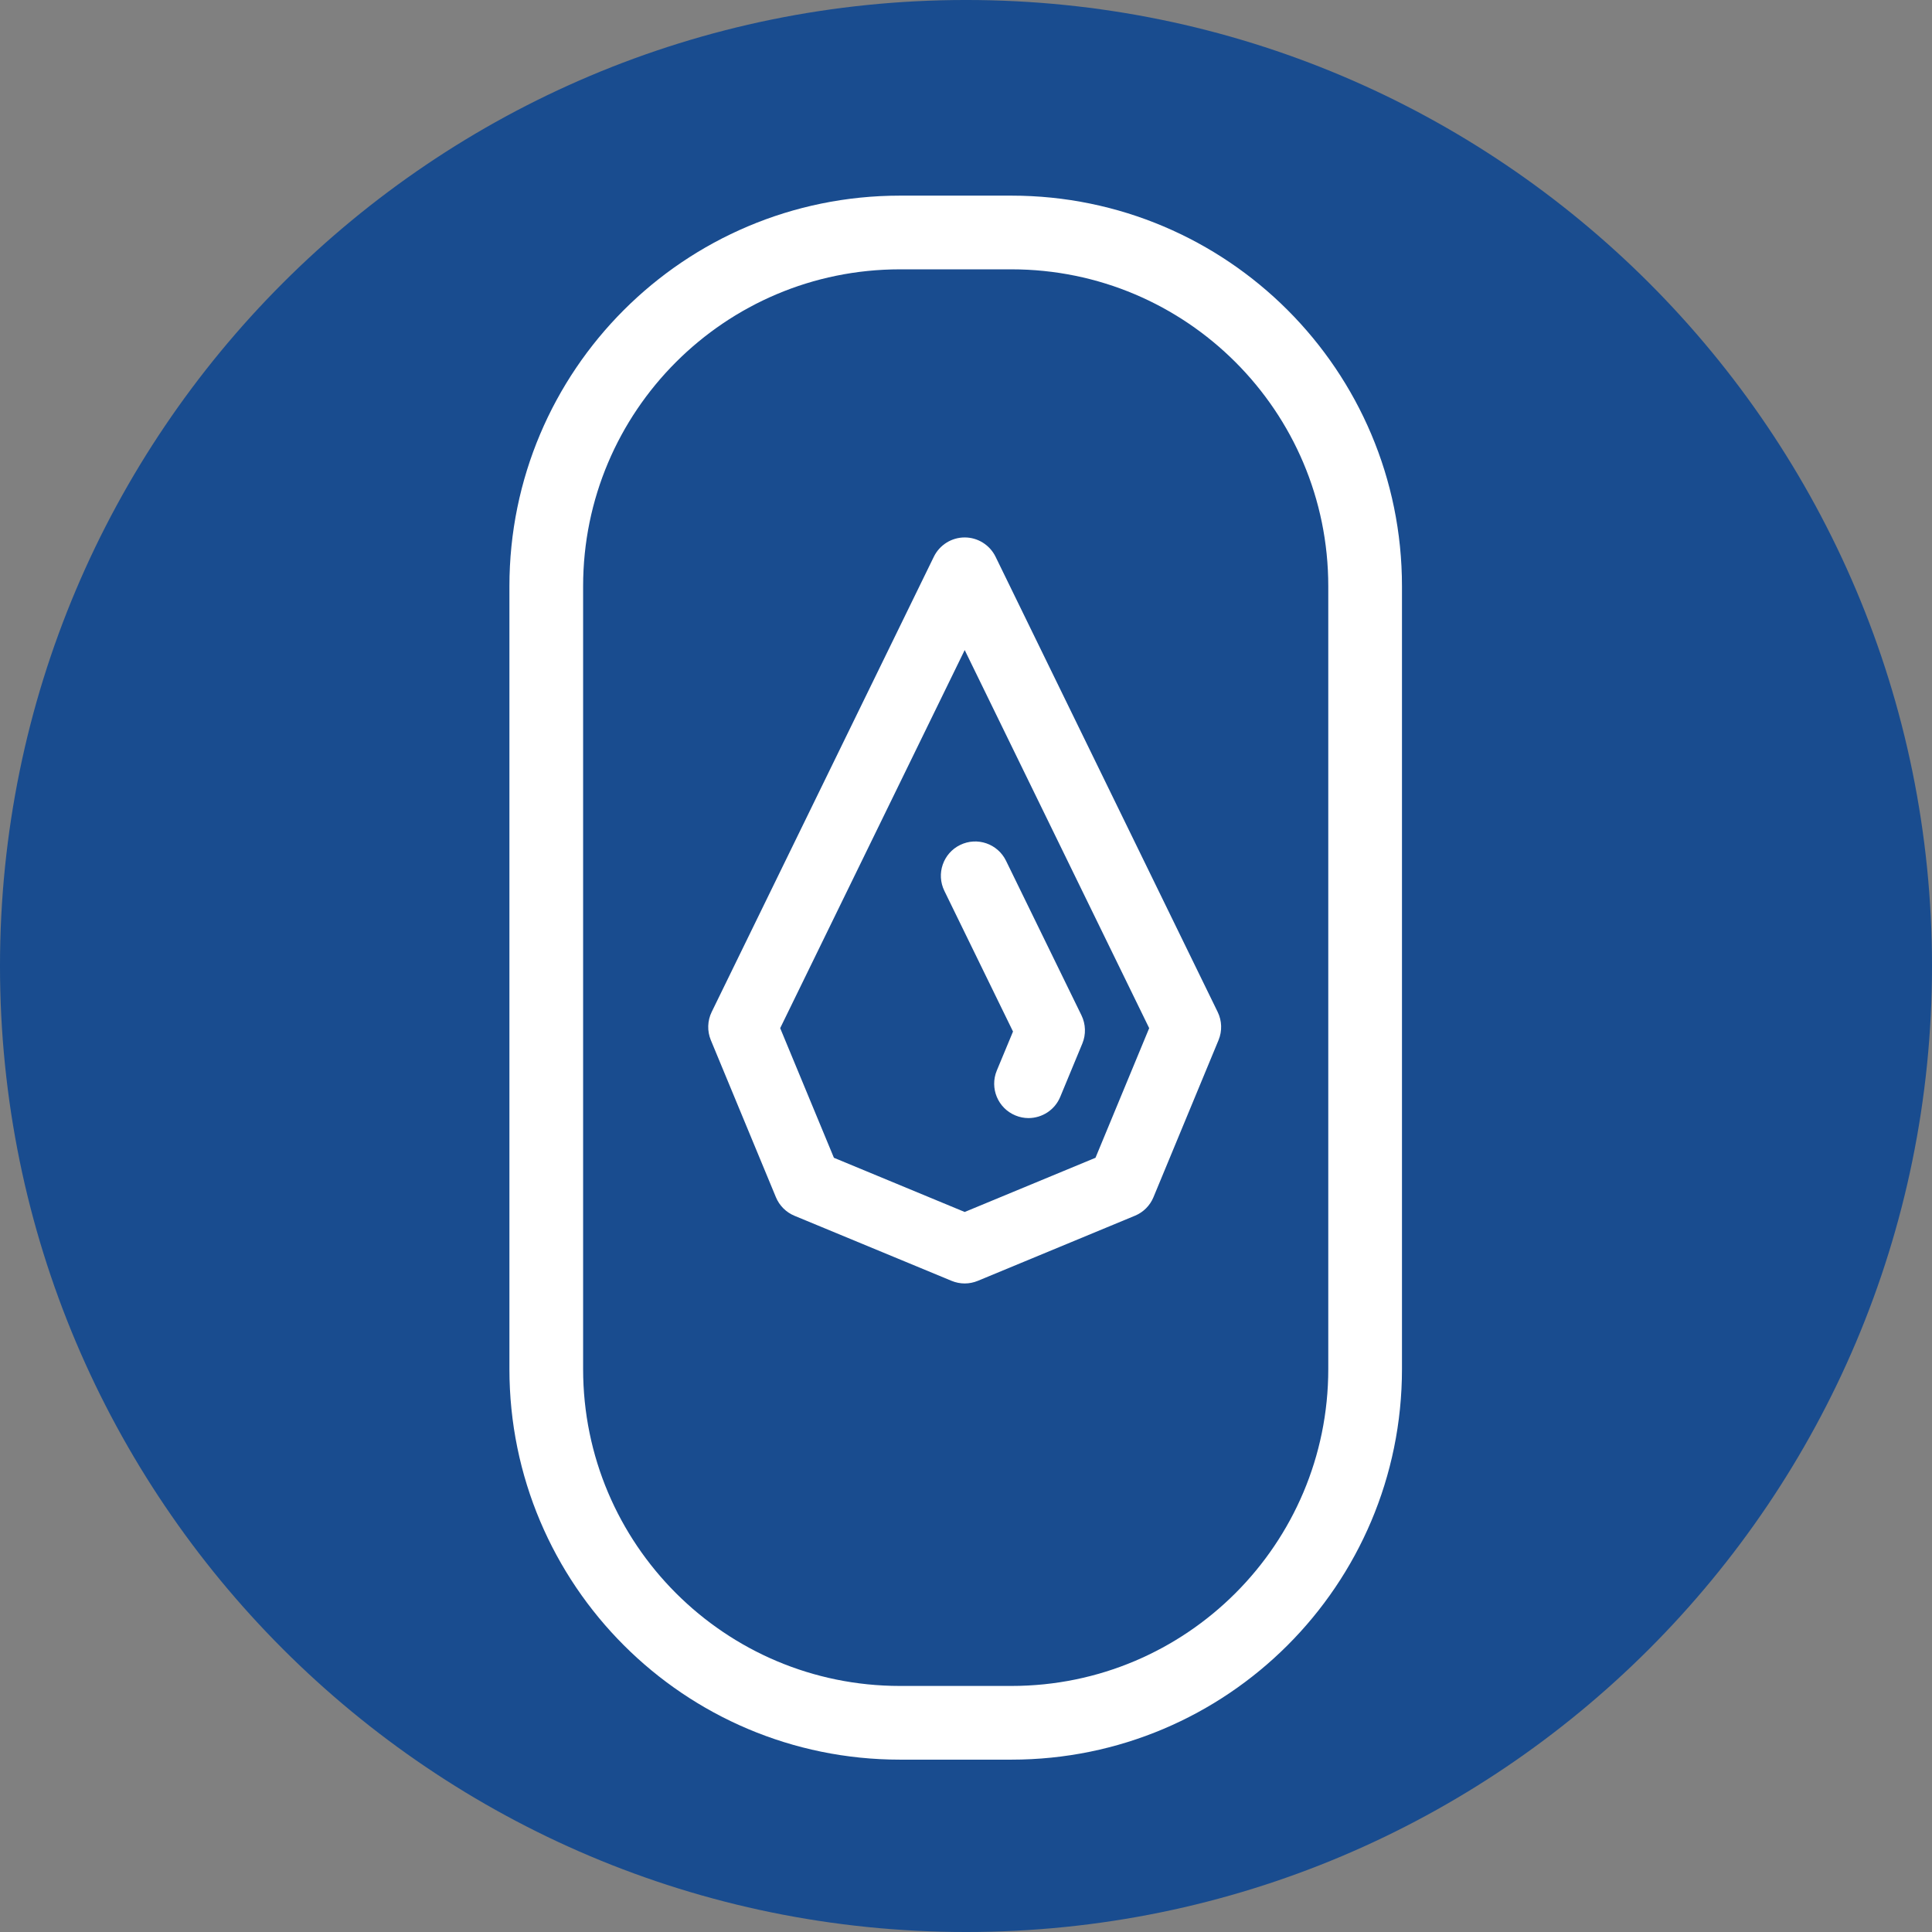
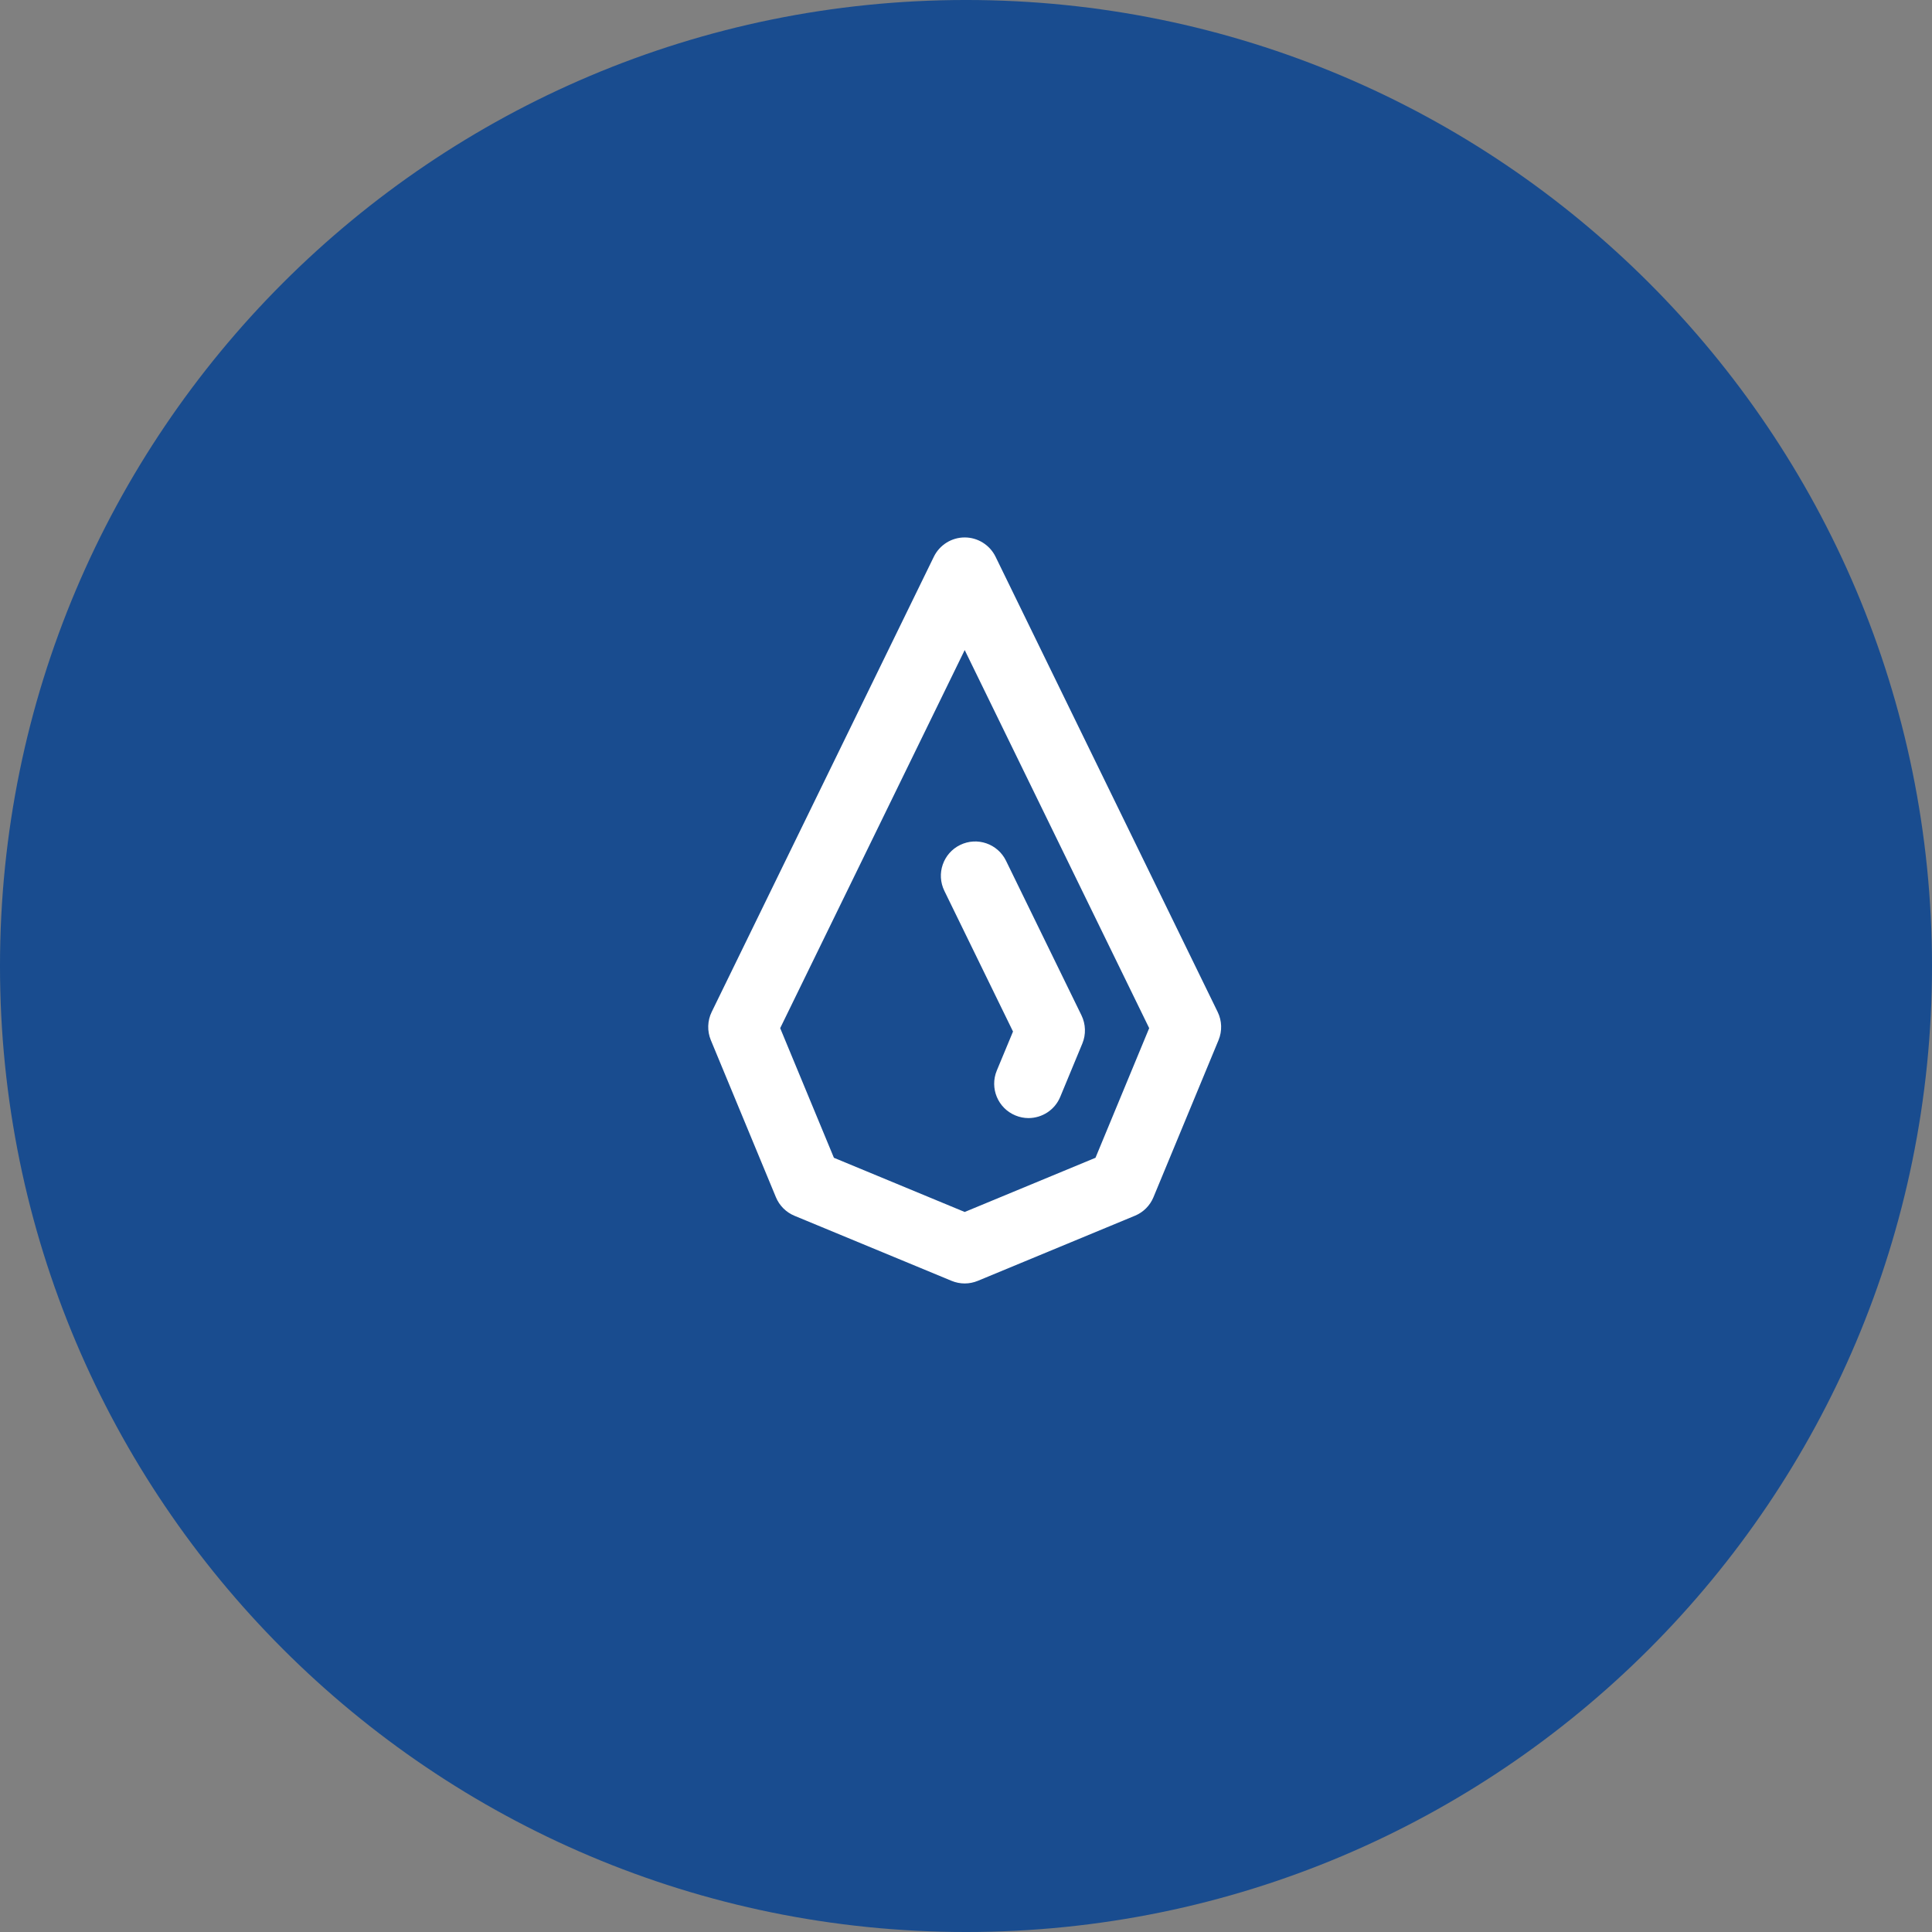
<svg xmlns="http://www.w3.org/2000/svg" xmlns:ns1="http://www.inkscape.org/namespaces/inkscape" xmlns:ns2="http://sodipodi.sourceforge.net/DTD/sodipodi-0.dtd" width="27.745mm" height="27.745mm" viewBox="0 0 98.307 98.307" id="svg44976" version="1.1" ns1:version="0.91 r13725" ns2:docname="pump.svg">
  <rect x="0" y="0" width="98.307" height="98.307" fill="#808080" stroke="none" />
  <defs id="defs44978" />
  <ns2:namedview id="base" pagecolor="#ffffff" bordercolor="#666666" borderopacity="1.0" ns1:pageopacity="0.0" ns1:pageshadow="2" ns1:zoom="0.35" ns1:cx="-57.274822" ns1:cy="-425.13198" ns1:document-units="px" ns1:current-layer="layer1" showgrid="false" ns1:window-width="1280" ns1:window-height="737" ns1:window-x="0" ns1:window-y="30" ns1:window-maximized="1" fit-margin-top="0" fit-margin-left="0" fit-margin-right="0" fit-margin-bottom="0" />
  <g ns1:label="Layer 1" ns1:groupmode="layer" id="layer1" transform="translate(-5.132,-8.923)">
    <g transform="matrix(1.25,0,0,-1.25,-882.907,8646.36)" id="g32829">
      <path d="m 789.077,6870.627 c 0,-21.719 -17.606,-39.323 -39.323,-39.323 -21.718,0 -39.323,17.604 -39.323,39.323 0,21.717 17.605,39.323 39.323,39.323 21.717,0 39.323,-17.606 39.323,-39.323" style="fill:#194c8f;fill-opacity:1;fill-rule:nonzero;stroke:none" id="path26058" ns1:connector-curvature="0" />
      <path d="m 742.19,6868.097 2.187,-5.277 5.324,-2.206 5.324,2.206 2.186,5.277 -7.51,15.391 -7.511,-15.391 z m -2.823,-0.488 c -0.153,0.37 -0.14,0.789 0.035,1.148 l 9.043,18.53 c 0.234,0.479 0.722,0.785 1.256,0.785 0.534,0 1.021,-0.306 1.256,-0.785 l 9.041,-18.53 c 0.176,-0.359 0.189,-0.778 0.036,-1.148 l -2.649,-6.394 c -0.141,-0.341 -0.413,-0.614 -0.757,-0.755 l -6.392,-2.649 c -0.172,-0.071 -0.354,-0.107 -0.535,-0.107 -0.182,0 -0.364,0.036 -0.535,0.107 l -6.394,2.648 c -0.342,0.142 -0.614,0.413 -0.756,0.756 l -2.649,6.394 z m 9.506,6.077 c -0.339,0.694 -0.051,1.53 0.642,1.868 0.694,0.339 1.529,0.051 1.868,-0.643 l 3.072,-6.293 c 0.174,-0.359 0.188,-0.778 0.035,-1.147 l -0.9,-2.172 c -0.223,-0.538 -0.743,-0.862 -1.292,-0.863 -0.177,0 -0.359,0.035 -0.534,0.108 -0.713,0.295 -1.051,1.112 -0.757,1.825 l 0.661,1.59 -2.795,5.727 z" style="fill:#ffffff;fill-opacity:1;fill-rule:nonzero;stroke:none" id="path26062" ns1:connector-curvature="0" />
-       <path d="m 766.001,6854.22 c 0,-7.953 -6.447,-14.4 -14.399,-14.4 l -4.535,0 c -7.952,0 -14.399,6.447 -14.399,14.4 l 0,31.866 c 0,7.953 6.447,14.4 14.399,14.4 l 4.535,0 c 7.952,0 14.399,-6.447 14.399,-14.4 l 0,-31.866 z" style="fill:none;stroke:#ffffff;stroke-width:3;stroke-linecap:butt;stroke-linejoin:miter;stroke-miterlimit:10;stroke-dasharray:none;stroke-opacity:1" id="path26066" ns1:connector-curvature="0" />
    </g>
  </g>
</svg>